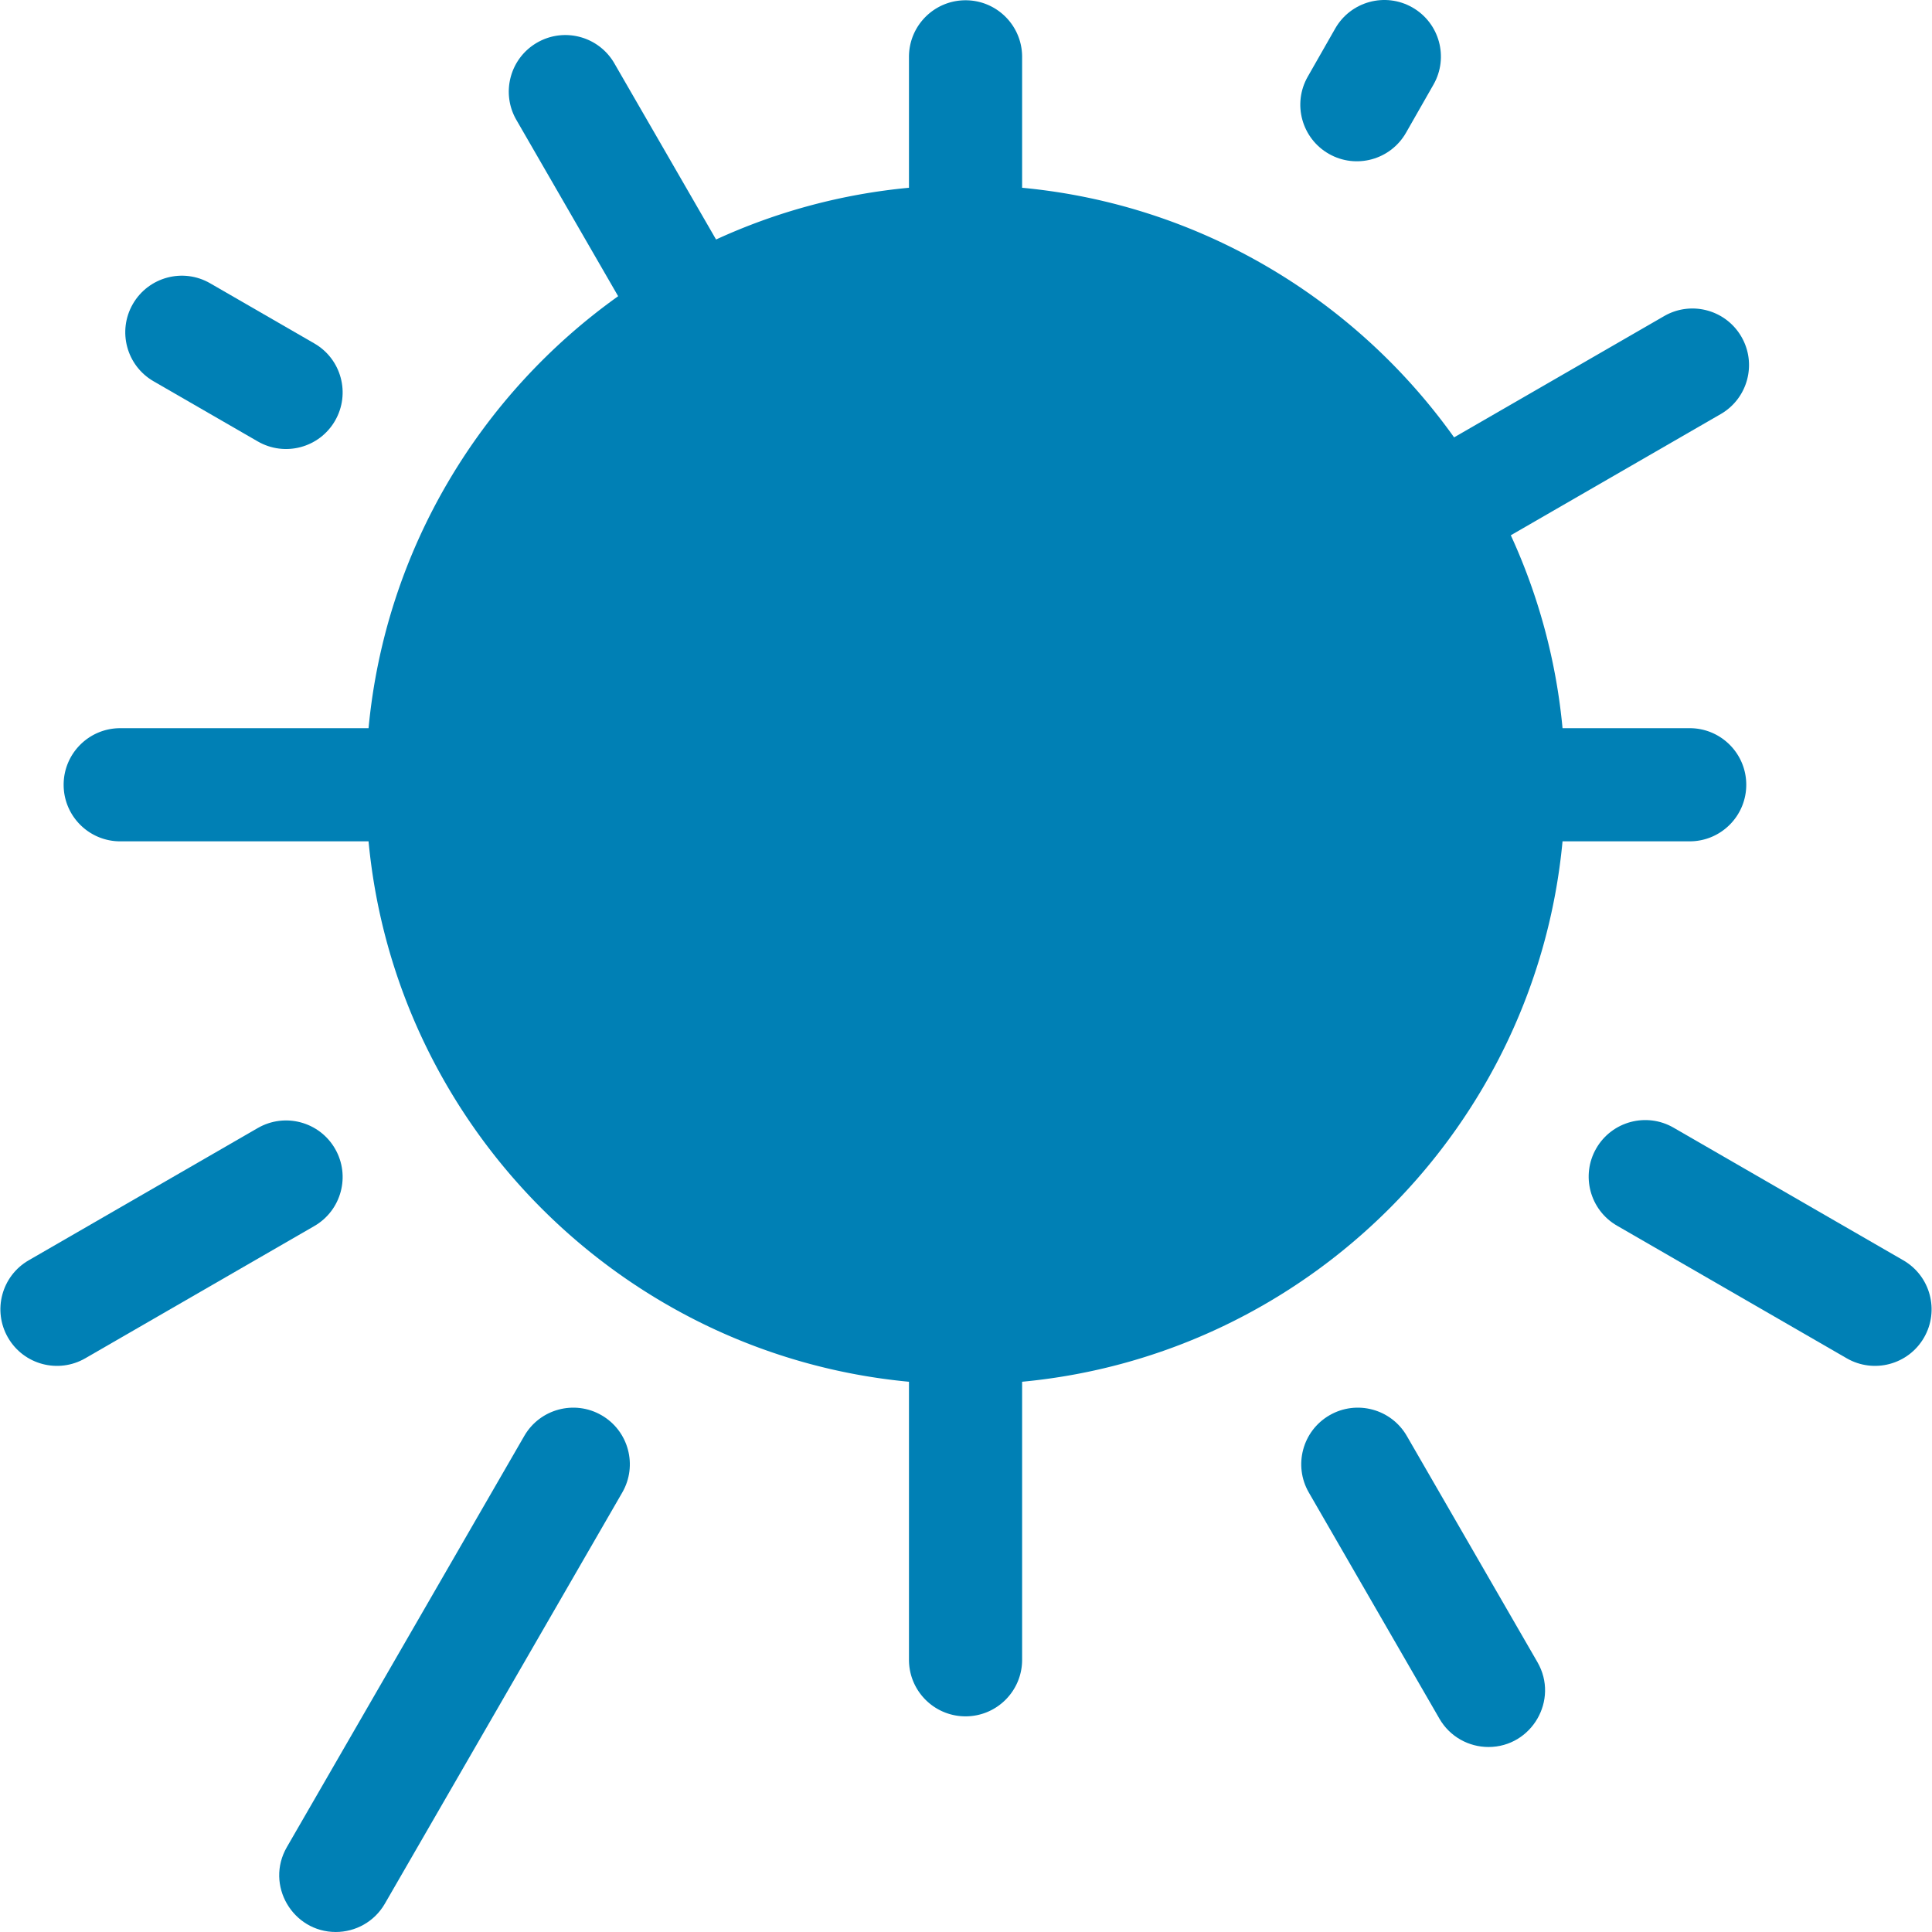
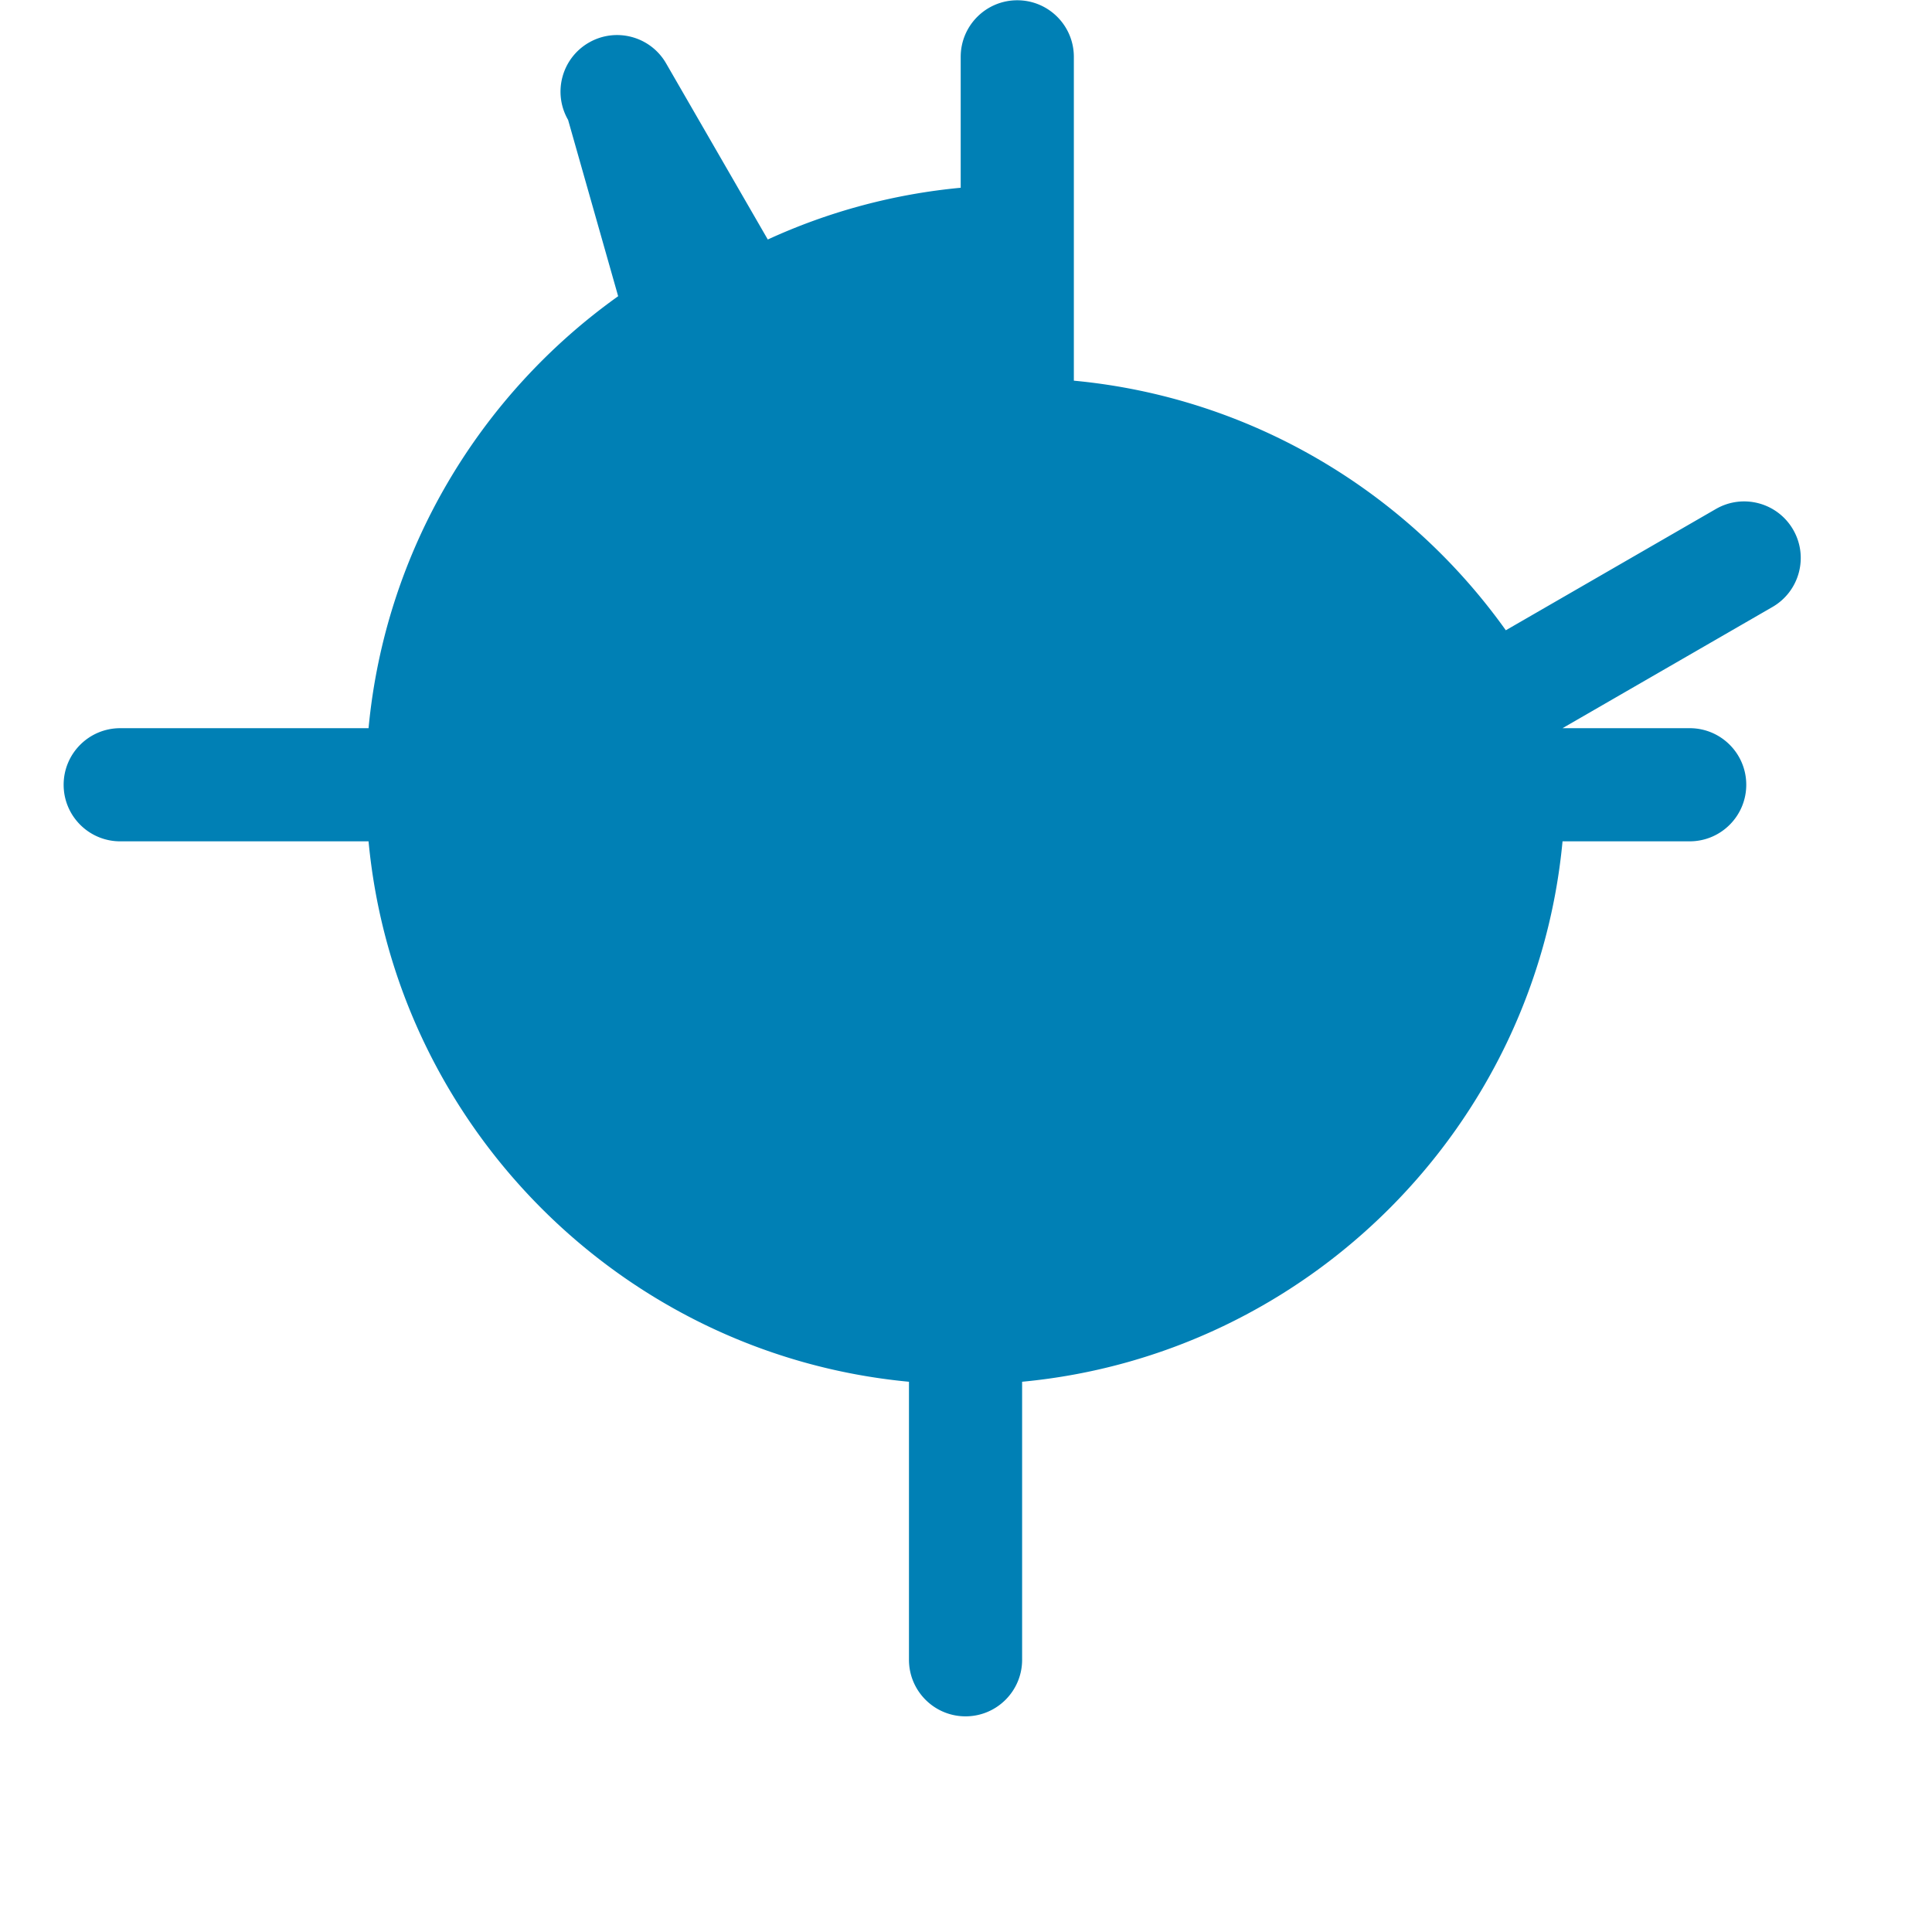
<svg xmlns="http://www.w3.org/2000/svg" height="512" fill="#0080b5" viewBox="0 0 512.255 512.255" width="512">
-   <path d="M414.294 223.072h33.713c8.284 0 15-6.716 15-15s-6.716-15-15-15h-33.713a157.754 157.754 0 00-13.716-51.148l55.659-32.134c7.174-4.142 9.632-13.316 5.49-20.49s-13.315-9.632-20.49-5.49l-55.695 32.155c-26.118-36.625-67.364-61.745-114.535-66.18V15.072c0-8.284-6.716-15-15-15s-15 6.716-15 15v34.713a157.73 157.73 0 00-51.148 13.717l-26.966-46.706c-4.142-7.174-13.316-9.633-20.49-5.49-7.174 4.142-9.632 13.316-5.49 20.49L163.9 78.539c-36.625 26.118-61.745 67.364-66.18 114.535H31.874c-8.284 0-15 6.716-15 15s6.716 15 15 15h65.845c7.12 75.724 67.563 136.168 143.287 143.287v73.713c0 8.284 6.716 15 15 15s15-6.716 15-15V366.36c75.725-7.12 136.168-67.563 143.288-143.288z" />
-   <path d="M352.334 40.791c7.225 4.121 16.373 1.571 20.462-5.596l7.28-12.76c4.105-7.196 1.6-16.357-5.596-20.462-7.195-4.104-16.356-1.6-20.462 5.596l-7.28 12.76c-4.104 7.196-1.599 16.357 5.596 20.462zm20.673 339.94c-4.143-7.174-13.316-9.632-20.491-5.489-7.174 4.143-9.631 13.317-5.489 20.491l34.63 59.97c2.778 4.812 7.82 7.501 13.004 7.501 11.437 0 18.774-12.462 12.976-22.503zm-213.509-5.489c-7.174-4.143-16.349-1.684-20.491 5.489l-62.95 109.02c-5.8 10.046 1.549 22.503 12.976 22.503 5.184 0 10.226-2.69 13.004-7.502l62.95-109.02c4.143-7.173 1.685-16.347-5.489-20.49zm-70.66-70.66c-4.142-7.174-13.315-9.633-20.491-5.49l-60.74 35.07c-7.174 4.142-9.632 13.316-5.49 20.49 4.155 7.197 13.337 9.62 20.491 5.49l60.74-35.07c7.174-4.142 9.632-13.315 5.49-20.49zm-48.12-203.489l27.63 15.95c7.142 4.123 16.33 1.715 20.49-5.492 4.142-7.175 1.683-16.348-5.492-20.49l-27.63-15.95c-7.174-4.142-16.349-1.683-20.49 5.492s-1.683 16.349 5.492 20.49zm463.929 233.069l-60.92-35.17c-7.175-4.143-16.349-1.684-20.49 5.491-4.142 7.175-1.684 16.348 5.491 20.49l60.92 35.17c7.143 4.124 16.33 1.715 20.49-5.491 4.142-7.174 1.684-16.348-5.491-20.49z" />
+   <path d="M414.294 223.072h33.713c8.284 0 15-6.716 15-15s-6.716-15-15-15h-33.713l55.659-32.134c7.174-4.142 9.632-13.316 5.49-20.49s-13.315-9.632-20.49-5.49l-55.695 32.155c-26.118-36.625-67.364-61.745-114.535-66.18V15.072c0-8.284-6.716-15-15-15s-15 6.716-15 15v34.713a157.73 157.73 0 00-51.148 13.717l-26.966-46.706c-4.142-7.174-13.316-9.633-20.49-5.49-7.174 4.142-9.632 13.316-5.49 20.49L163.9 78.539c-36.625 26.118-61.745 67.364-66.18 114.535H31.874c-8.284 0-15 6.716-15 15s6.716 15 15 15h65.845c7.12 75.724 67.563 136.168 143.287 143.287v73.713c0 8.284 6.716 15 15 15s15-6.716 15-15V366.36c75.725-7.12 136.168-67.563 143.288-143.288z" />
</svg>